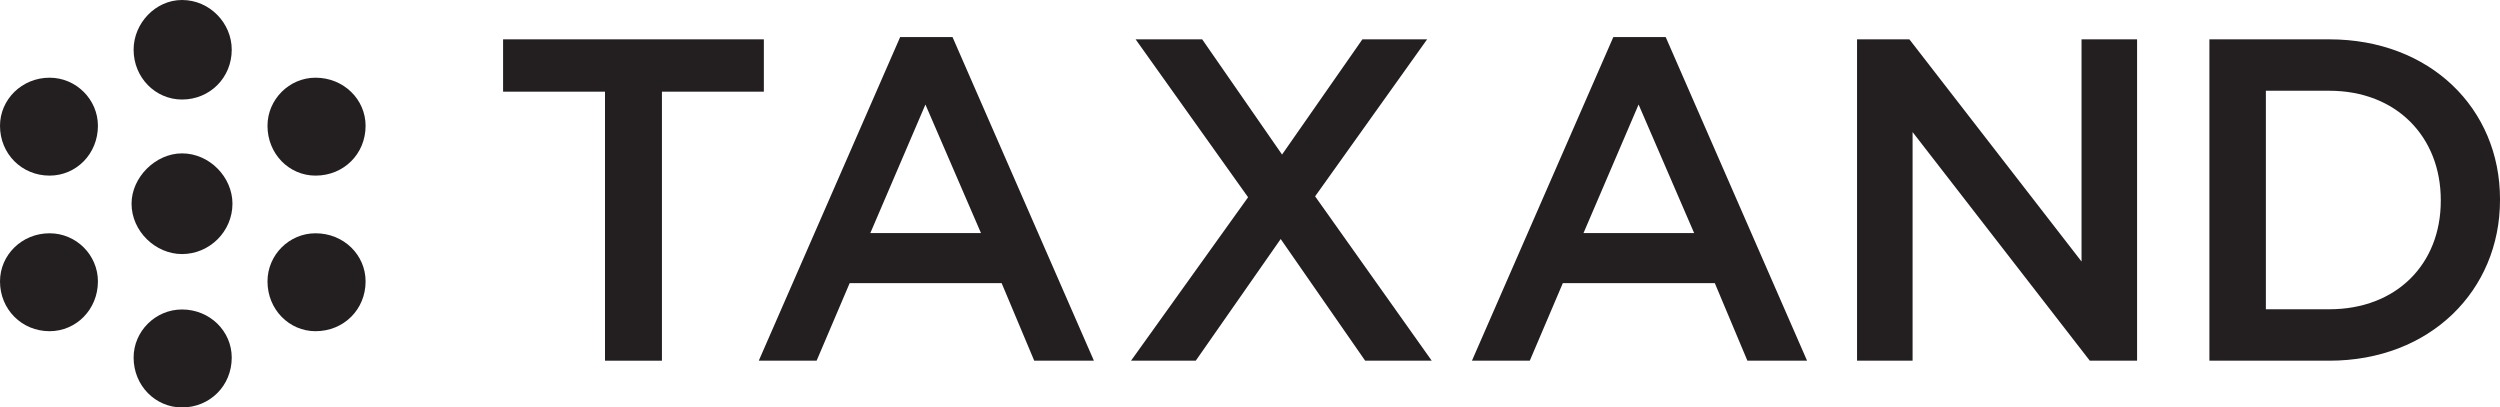
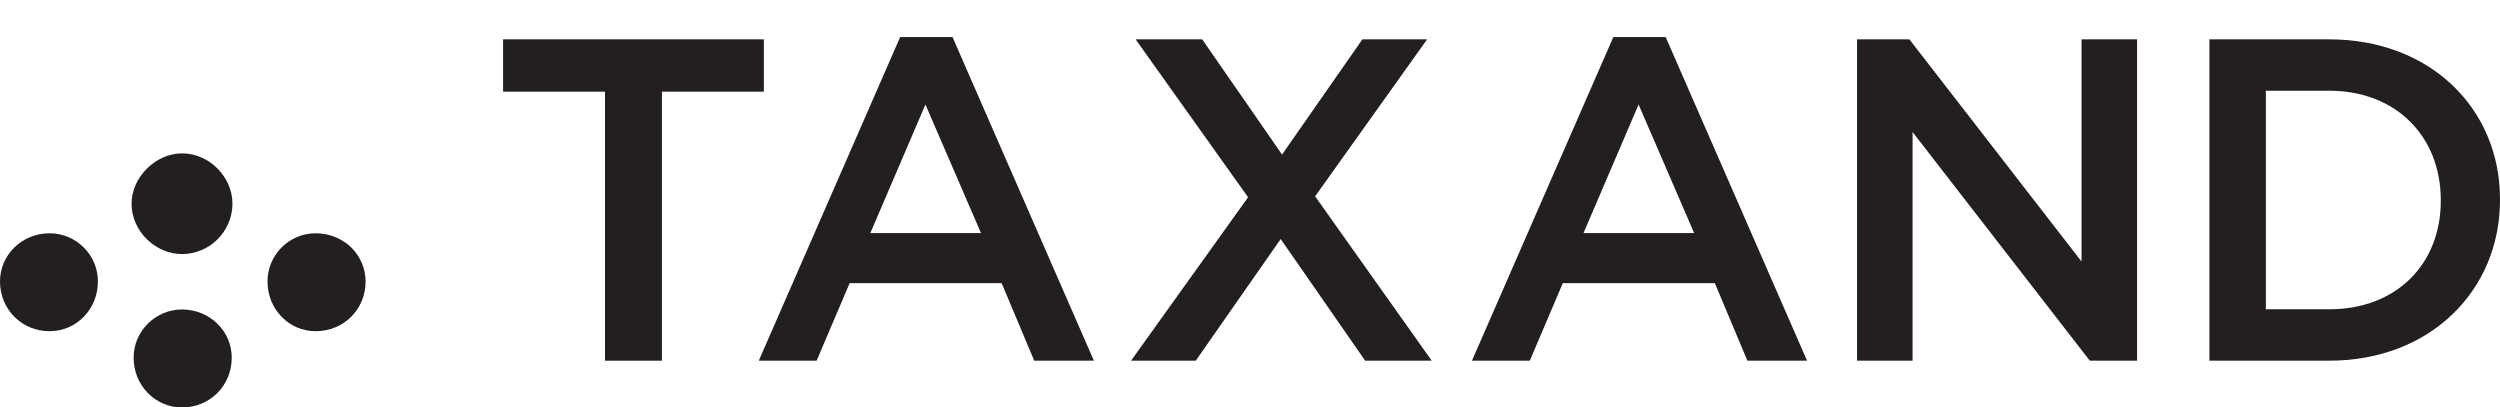
<svg xmlns="http://www.w3.org/2000/svg" version="1.1" id="Layer_1" x="0px" y="0px" width="841.891px" height="137.213px" viewBox="-0.001 -1 841.891 137.213" xml:space="preserve">
  <g>
    <path fill="#231F20" d="M203.738,29.87h-34.32V12.246h87.813V29.87h-34.321v90.597h-19.172V29.87z" />
    <path fill="#231F20" d="M330.349,77.486l-18.707-43.287l-18.554,43.287H330.349z M303.137,11.472h17.624l47.617,108.994h-20.098   l-10.978-26.126h-51.172L275,120.467h-19.479L303.137,11.472z" />
    <path fill="#231F20" d="M420.3,65.427l-37.877-53.182h22.418l26.897,38.805l27.058-38.805h21.797l-37.721,52.873l39.269,55.347   h-22.417l-28.446-40.97l-28.602,40.97h-21.797L420.3,65.427L420.3,65.427z" />
    <path fill="#231F20" d="M570.51,77.486l-18.705-43.287l-18.552,43.287H570.51z M543.301,11.472h17.626l47.614,108.994h-20.098   l-10.975-26.126h-51.174l-11.132,26.126h-19.479L543.301,11.472z" />
    <path fill="#231F20" d="M625.37,12.246h17.625l57.975,74.826V12.246h18.705v108.22h-15.922l-59.678-76.992v76.992H625.37V12.246z" />
    <path fill="#231F20" d="M784.377,103.148c22.729,0,37.57-15.303,37.57-36.485v-0.309c0-21.179-14.841-36.795-37.57-36.795h-21.332   v73.589H784.377z M744.028,12.246h40.35c34.014,0,57.513,23.344,57.513,53.799v0.311c0,30.456-23.498,54.111-57.513,54.111h-40.35   V12.246z" />
-     <path fill="#231F20" d="M16.696,58.14c-9.332,0-16.696-7.294-16.696-16.782c0-8.841,7.364-16.192,16.696-16.192   c8.953,0,16.279,7.352,16.279,16.192C32.975,50.846,25.649,58.14,16.696,58.14z" />
    <path fill="#231F20" d="M16.696,110.534c-9.332,0-16.696-7.315-16.696-16.77c0-8.911,7.364-16.205,16.696-16.205   c8.953,0,16.279,7.294,16.279,16.205C32.975,103.219,25.649,110.534,16.696,110.534z" />
    <path fill="#231F20" d="M61.288,84.557c-8.905,0-16.988-7.659-16.988-16.977c0-8.859,8.083-16.93,16.988-16.93   c9.332,0,16.995,8.07,16.995,16.93C78.283,76.898,70.62,84.557,61.288,84.557z" />
-     <path fill="#231F20" d="M61.288,32.517c-8.917,0-16.294-7.352-16.294-16.791C44.994,6.826,52.371-1,61.288-1   c9.39,0,16.75,7.826,16.75,16.727C78.038,25.166,70.677,32.517,61.288,32.517z" />
    <path fill="#231F20" d="M61.288,136.213c-8.917,0-16.294-7.311-16.294-16.796c0-8.885,7.377-16.198,16.294-16.198   c9.39,0,16.75,7.315,16.75,16.198C78.038,128.903,70.677,136.213,61.288,136.213z" />
-     <path fill="#231F20" d="M106.253,58.14c-8.877,0-16.173-7.294-16.173-16.782c0-8.841,7.296-16.192,16.173-16.192   c9.511,0,16.86,7.352,16.86,16.192C123.114,50.846,115.764,58.14,106.253,58.14L106.253,58.14z" />
    <path fill="#231F20" d="M106.253,110.534c-8.877,0-16.173-7.315-16.173-16.77c0-8.911,7.296-16.205,16.173-16.205   c9.511,0,16.86,7.294,16.86,16.205C123.114,103.219,115.764,110.534,106.253,110.534L106.253,110.534z" />
  </g>
</svg>